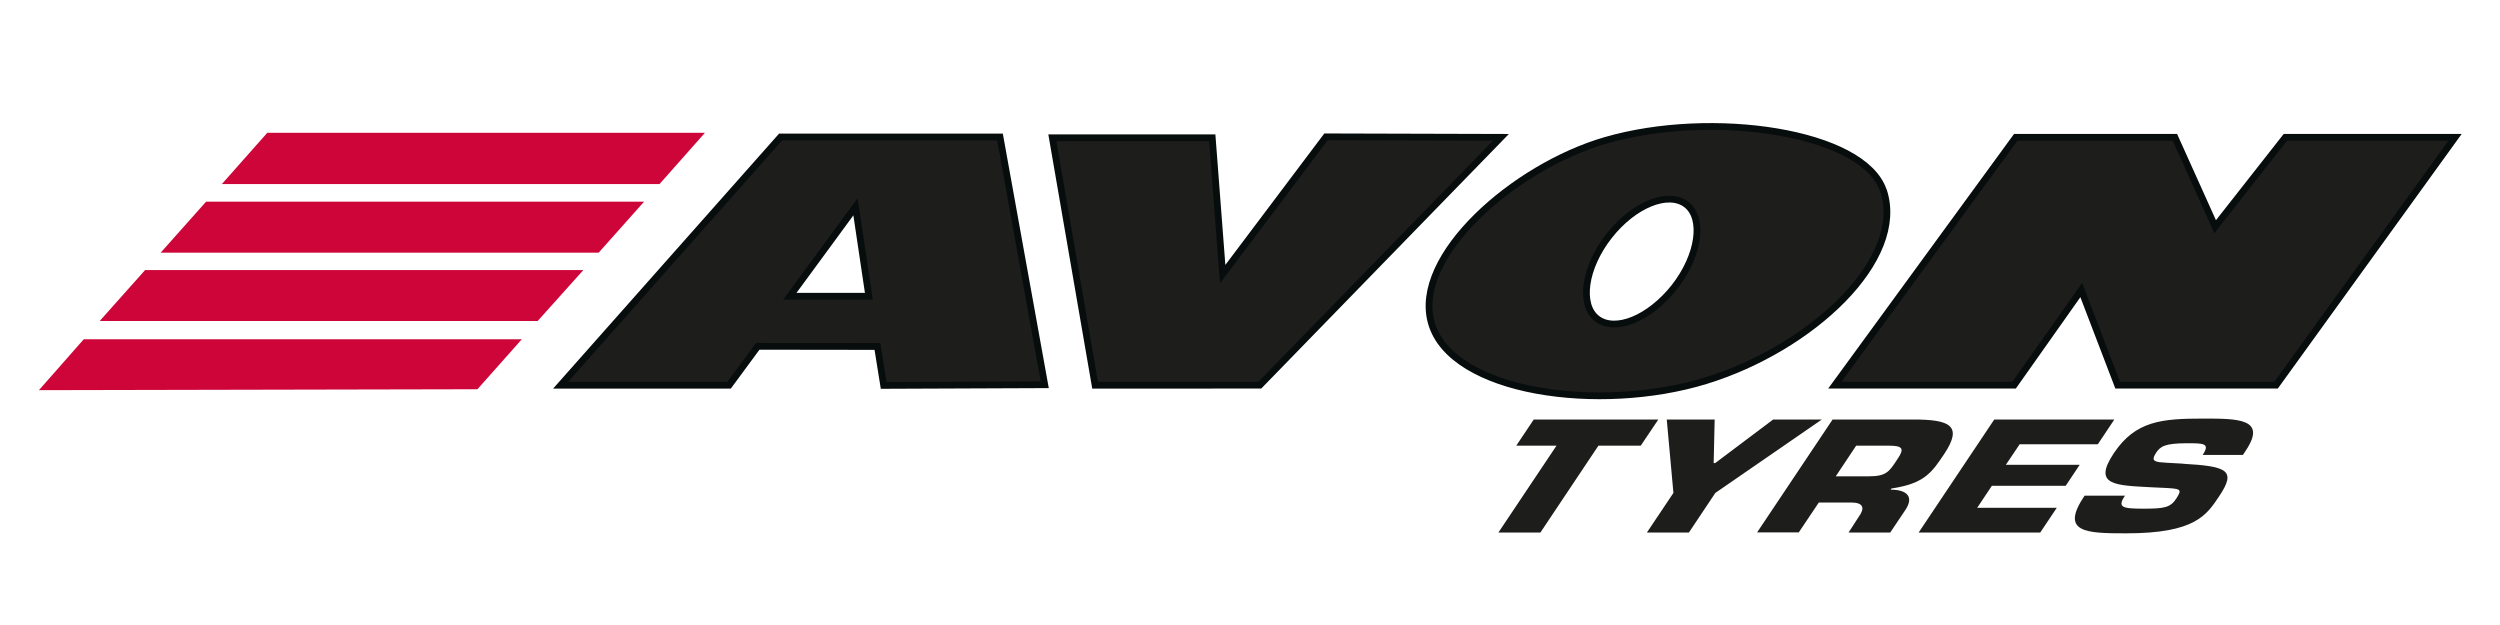
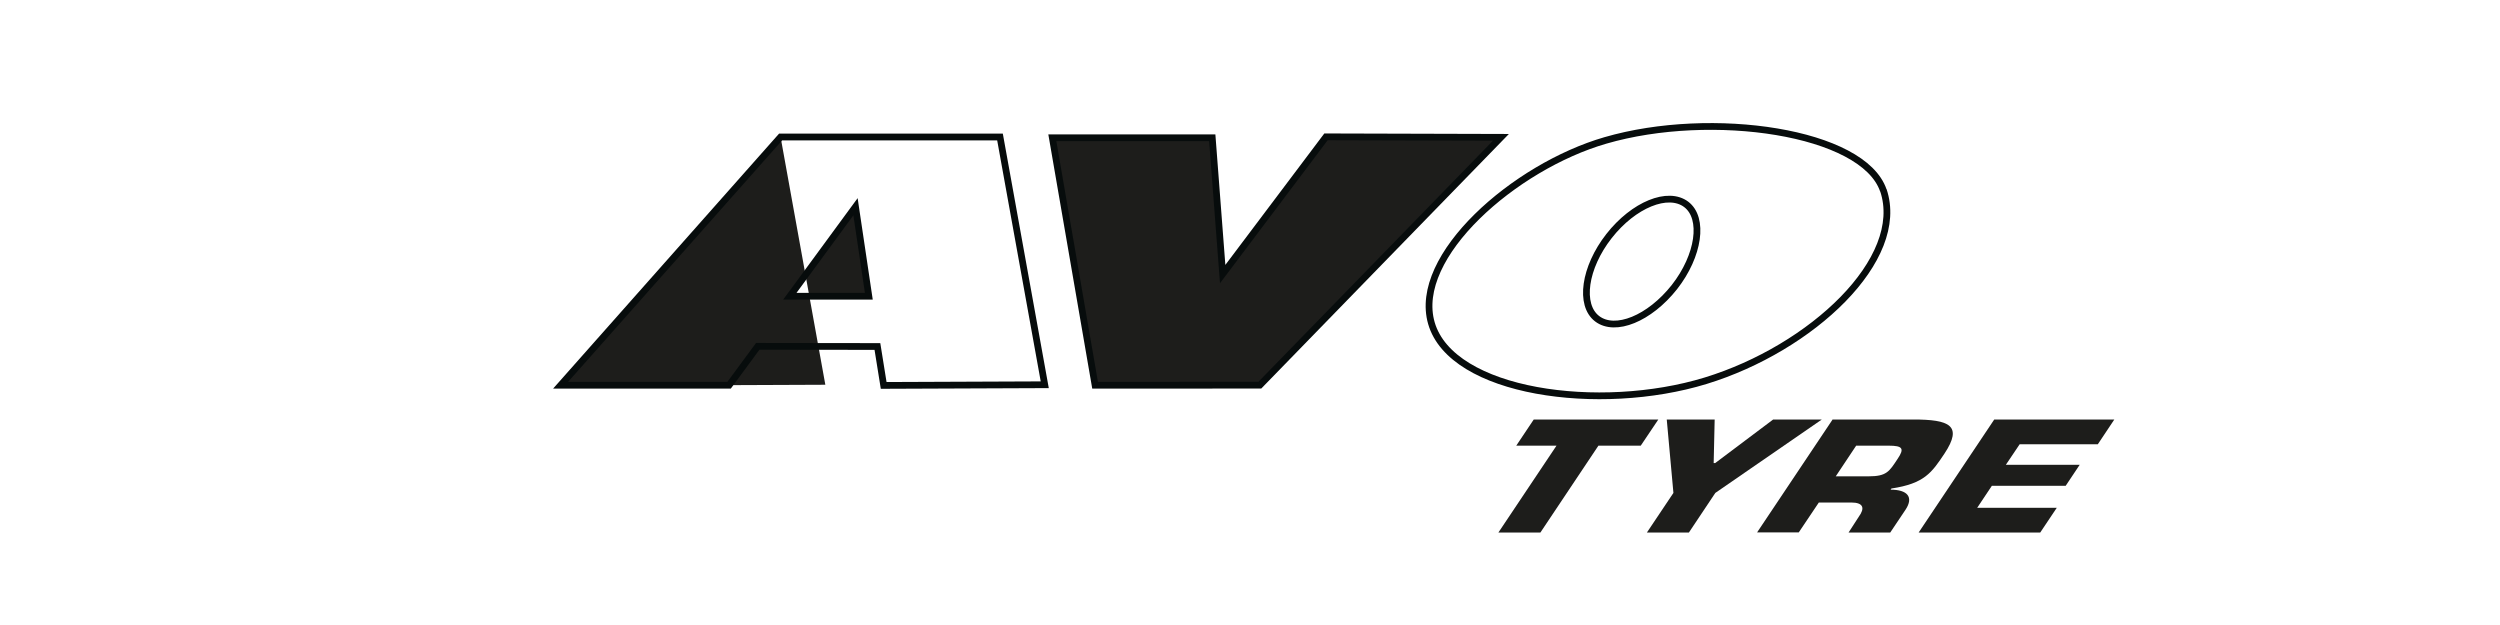
<svg xmlns="http://www.w3.org/2000/svg" width="400px" height="100px" viewBox="0 0 300 75">
  <defs>
    <style>.cls-1{fill:#fff;}.cls-2{fill:#1d1d1b;}.cls-3{fill:none;stroke:#070c0c;stroke-width:0.81px;}.cls-4{fill:#ce0538;}</style>
  </defs>
  <title>avon_tyres</title>
  <g id="Layer_2" data-name="Layer 2">
    <rect class="cls-1" width="300" height="75" />
  </g>
  <g id="Layer_1" data-name="Layer 1">
-     <path class="cls-2" d="M102.66,24.81,94.78,35.55h9.48ZM90.93,41.56l-3.44,4.67H67.27l26.4-29.79H120l5.37,29.73-19.33.08-.75-4.67Z" />
+     <path class="cls-2" d="M102.66,24.81,94.78,35.55h9.48ZM90.93,41.56l-3.44,4.67H67.27l26.4-29.79l5.37,29.73-19.33.08-.75-4.67Z" />
    <path class="cls-3" d="M102.66,24.81,94.78,35.55h9.48ZM90.93,41.56l-3.44,4.67H67.27l26.4-29.79H120l5.37,29.73-19.33.08-.75-4.67Z" />
-     <path class="cls-2" d="M200.93,34.45c-3,3.79-7.1,5.45-9.27,3.8s-1.54-6.14,1.42-9.92,7.1-5.45,9.27-3.8S203.89,30.67,200.93,34.45ZM226,22.85c-2.41-7.06-20.59-9.71-33.35-6C181.76,20,169.44,30.74,171.77,38.78c2.43,8.38,20.2,10.8,32.9,6.91S228.82,31.12,226,22.81Z" />
    <path class="cls-3" d="M200.93,34.45c-3,3.79-7.1,5.45-9.27,3.8s-1.54-6.14,1.42-9.92,7.1-5.45,9.27-3.8S203.89,30.67,200.93,34.45ZM226,22.85c-2.41-7.06-20.59-9.71-33.35-6C181.76,20,169.44,30.74,171.77,38.78c2.43,8.38,20.2,10.8,32.9,6.91S228.82,31.12,226,22.81Z" />
    <polygon class="cls-2" points="159.12 16.42 180.11 16.48 151.18 46.22 131.41 46.23 126.28 16.53 145.47 16.53 146.72 32.89 159.12 16.42 159.12 16.42" />
    <polygon class="cls-3" points="159.12 16.42 180.11 16.48 151.18 46.22 131.41 46.23 126.28 16.53 145.47 16.53 146.72 32.89 159.12 16.42 159.12 16.42" />
-     <polygon class="cls-2" points="294.61 16.48 274.24 16.48 265.82 27.2 260.99 16.48 241.89 16.48 220.18 46.22 241.69 46.22 249.75 34.81 254.12 46.22 273.13 46.22 294.61 16.48 294.61 16.48" />
-     <polygon class="cls-3" points="294.61 16.48 274.24 16.48 265.82 27.2 260.99 16.48 241.89 16.48 220.18 46.22 241.69 46.22 249.75 34.81 254.12 46.22 273.13 46.22 294.61 16.48 294.61 16.48" />
-     <path class="cls-4" d="M32.07,15.94l-5.45,6.15H79.14l5.45-6.15ZM19.31,30.32H71.84l5.45-6.12H24.73l-5.45,6.12ZM4.67,46.82l52.62-.11,5.33-6H10.05ZM12,38.52H64.52L70,32.41H17.41l-5.35,6Z" />
    <polygon class="cls-2" points="184.85 63.9 179.81 63.9 186.78 53.48 181.95 53.48 184.05 50.34 199 50.34 196.89 53.48 191.81 53.48 184.85 63.9 184.85 63.9" />
    <polygon class="cls-2" points="205.84 59.15 202.67 63.9 197.63 63.9 200.81 59.15 200.01 50.34 205.76 50.34 205.64 55.57 205.82 55.57 212.78 50.34 218.62 50.34 205.84 59.15 205.84 59.15" />
    <path class="cls-2" d="M224.23,57.16c2.18,0,2.48-.58,3.5-2.12.81-1.21.61-1.56-1.09-1.56h-3.9l-2.45,3.68Zm-4.36-6.82h9.71c4.36,0,6,.71,3.75,4.1-1.51,2.26-2.39,3.59-6.36,4.18l-.1.14c2,0,2.81.87,1.79,2.41l-1.83,2.73h-5L223.06,62c.73-1,.59-1.7-.93-1.7h-3.87l-2.41,3.59h-5l9.07-13.56Z" />
    <polygon class="cls-2" points="240.7 55.78 249.56 55.78 247.88 58.3 239.02 58.3 237.26 60.94 246.81 60.94 244.83 63.9 230.24 63.9 239.31 50.34 253.72 50.34 251.74 53.31 242.36 53.31 240.7 55.78 240.7 55.78" />
-     <path class="cls-2" d="M261.94,55.65c5.39.3,6.44.8,4.36,3.9C264.79,61.8,263.45,64,255.15,64c-4.81,0-8-.08-5-4.52H255c-.95,1.4-.34,1.56,2.18,1.56s3.27-.11,4-1.25.51-1.15-1.79-1.26l-1.09-.05c-4.5-.24-7.23-.22-4.63-4.11s5.8-4.14,10.74-4.14c4.13,0,7.63,0,5.11,3.8l-.37.56h-4.83c.93-1.4.13-1.4-1.88-1.4-2.72,0-3.21.4-3.72,1.16-.72,1.09,0,1.09,1.27,1.18l2,.11Z" />
  </g>
</svg>